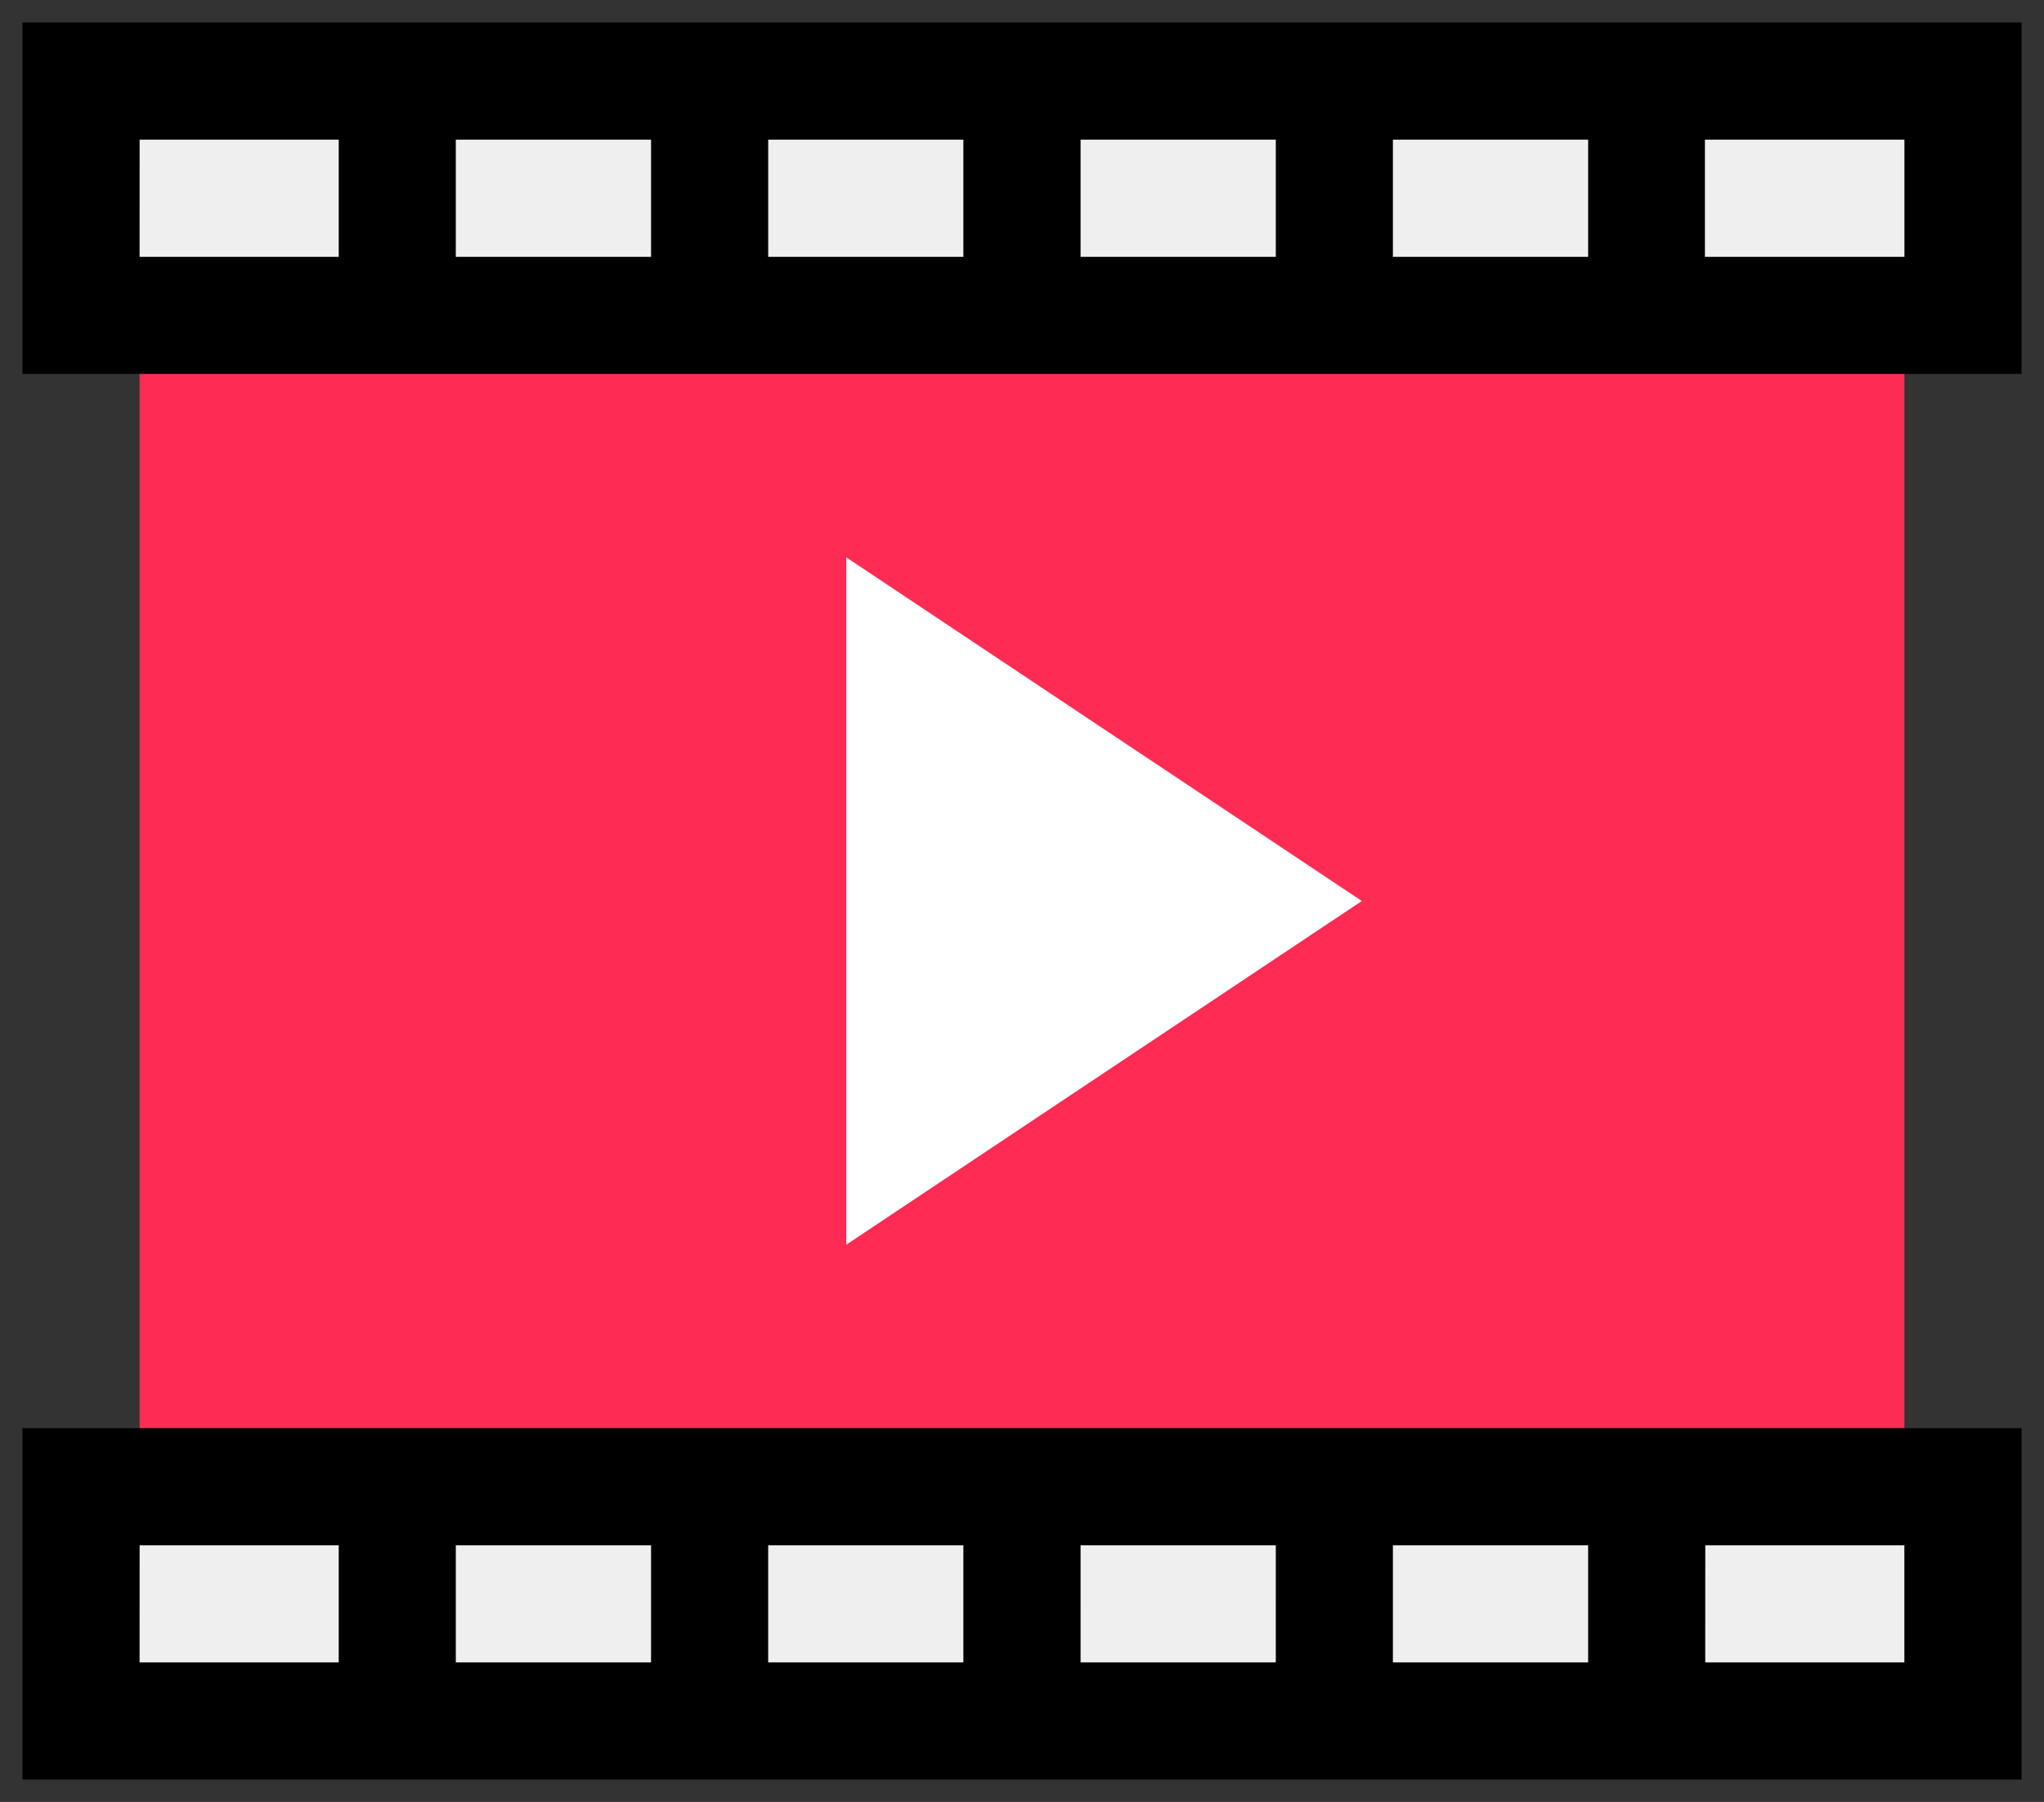
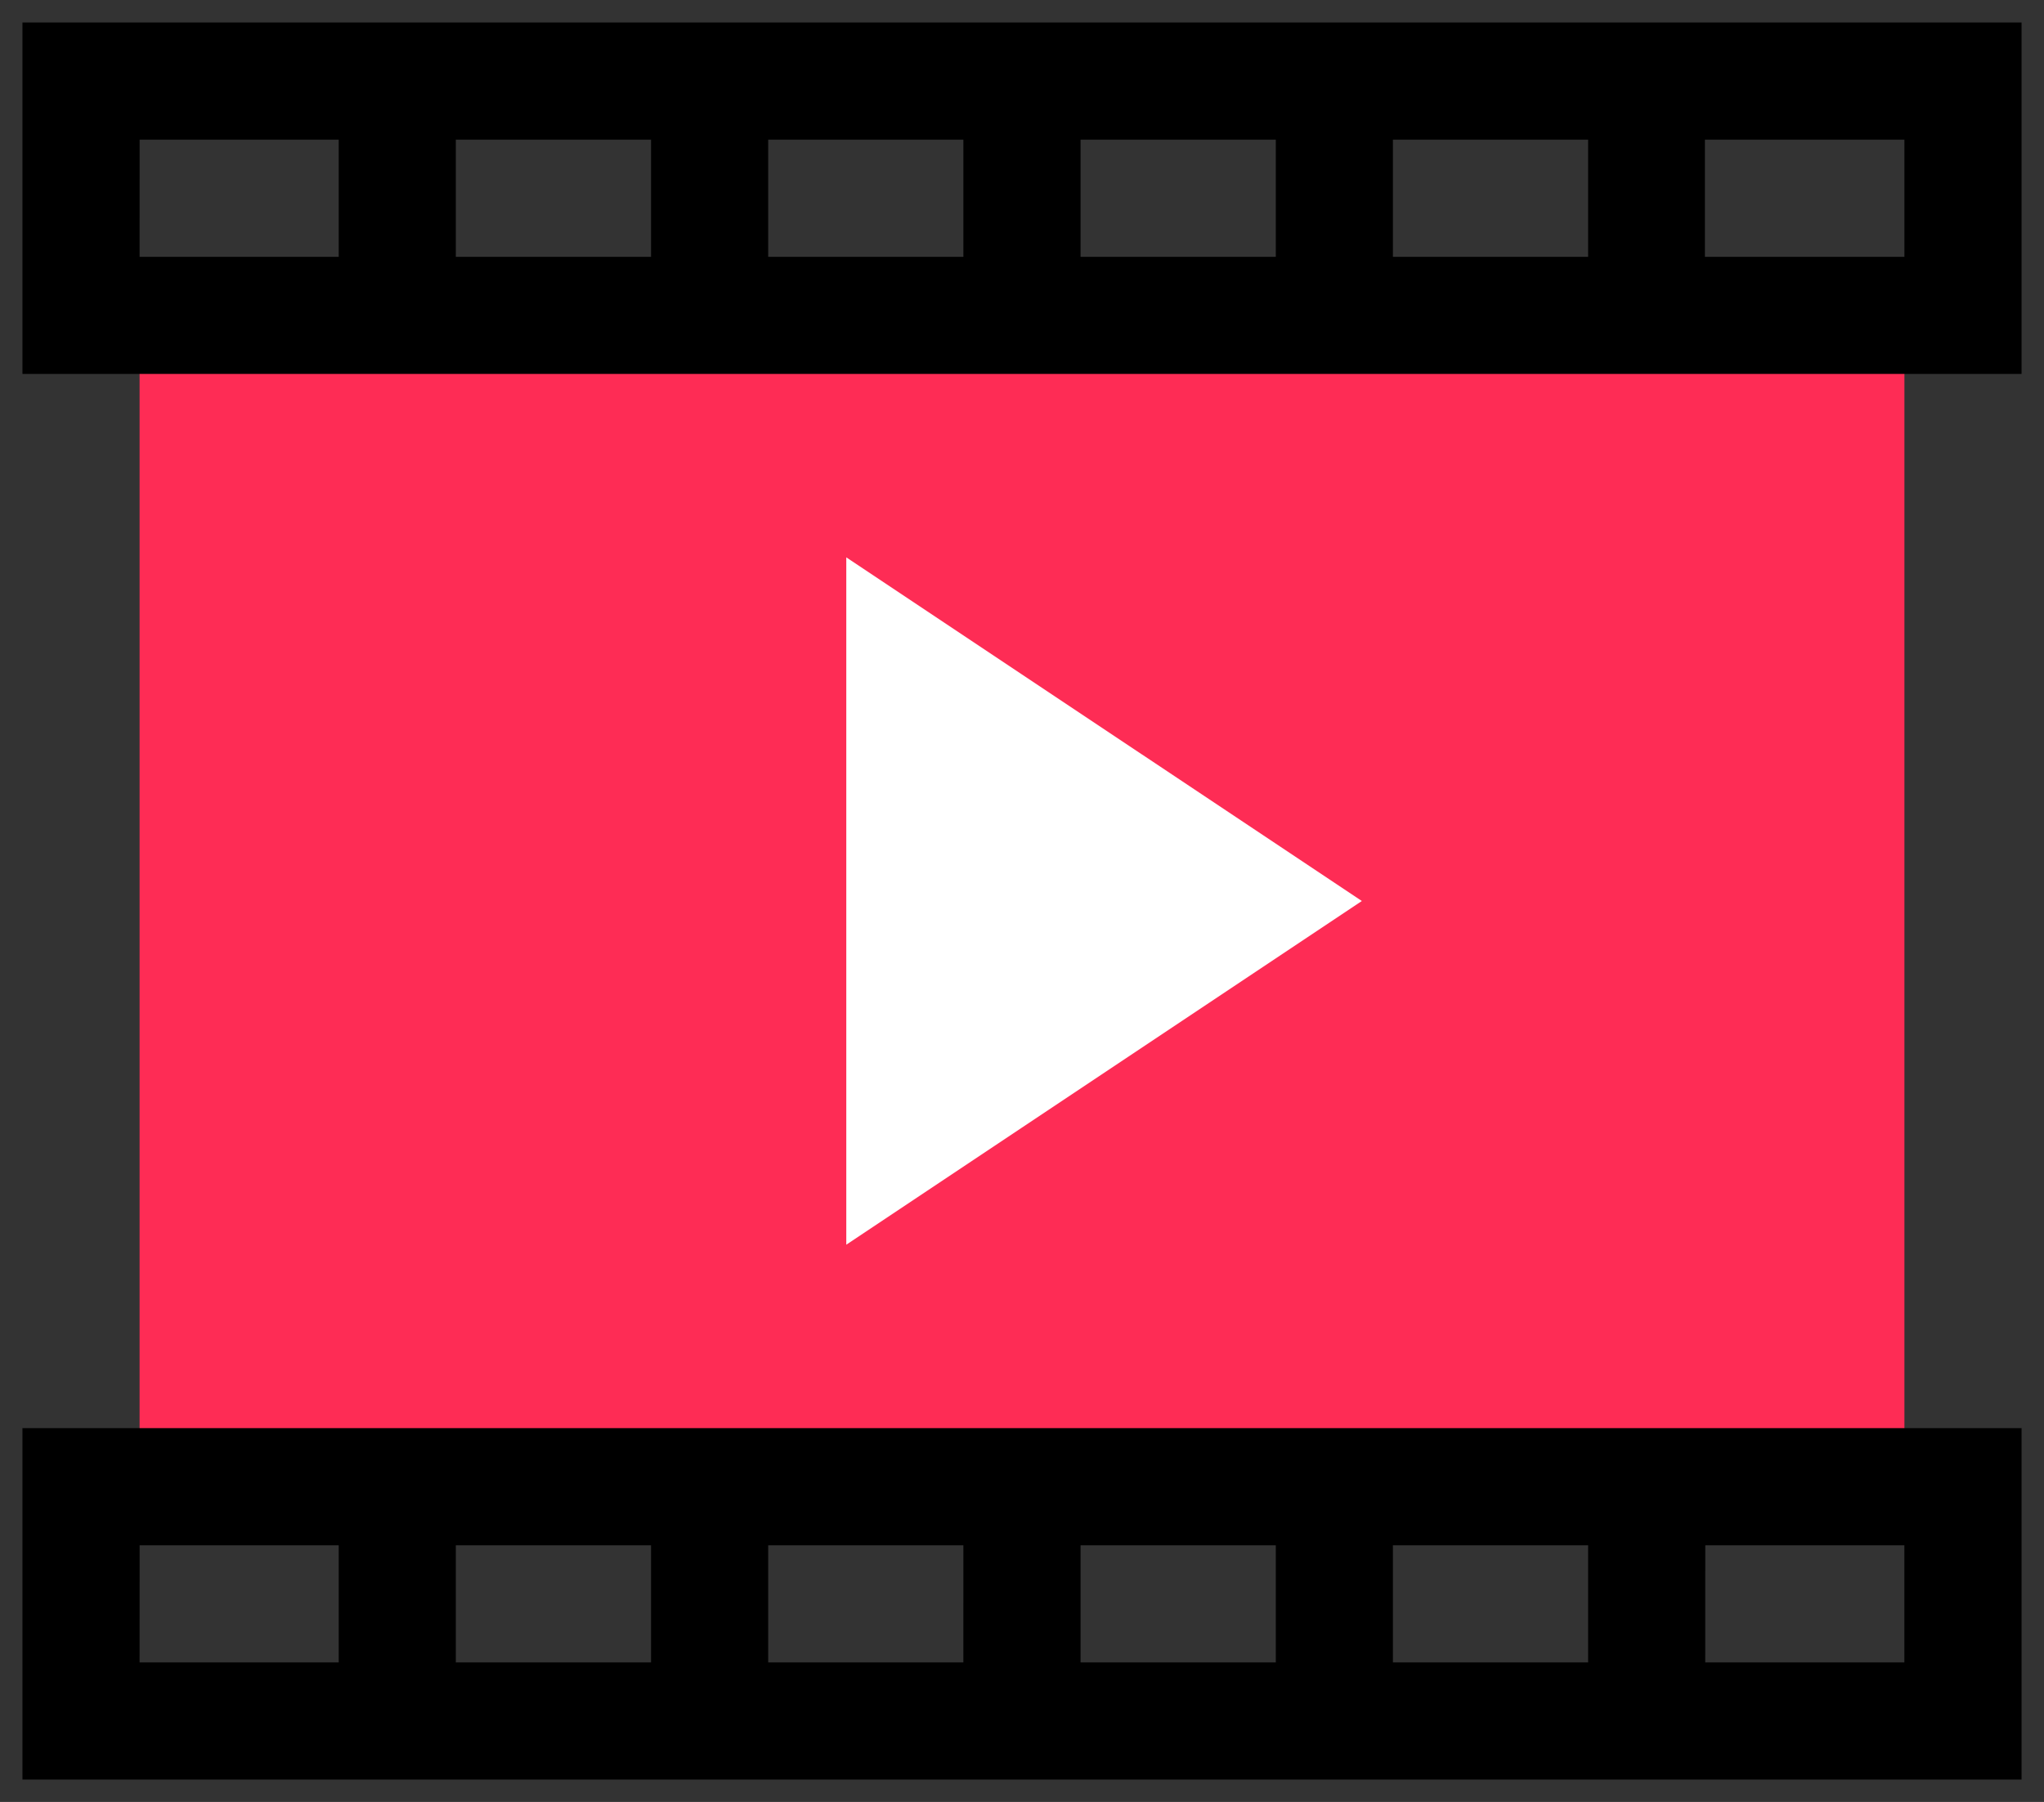
<svg xmlns="http://www.w3.org/2000/svg" width="45.542" height="40.149" viewBox="0 0 45.542 40.149">
  <rect x="0" y="0" width="45.542" height="40.149" fill="#333333" stroke="none" />
  <g id="strength_04" transform="translate(0.5 0.501)">
    <g id="グループ_16412" data-name="グループ 16412" transform="translate(0 0)">
-       <path id="合体_521" data-name="合体 521" d="M20.966,36.539H0v-5.22H41.931v5.22Zm0-31.318H0V0H41.931V5.221Z" transform="translate(1.31 1.304)" fill="#efefef" stroke="rgba(0,0,0,0)" stroke-miterlimit="10" stroke-width="1" />
      <path id="パス_52706" data-name="パス 52706" d="M49.661,75H30v26.1H69.322V75Z" transform="translate(-27.39 -68.475)" fill="#fe2c55" />
      <path id="合体_522" data-name="合体 522" d="M22.271,39.149H0v-7.83H44.542v7.83Zm15.223-2.611h4.437V33.93H37.495Zm-6.959,0h4.35V33.93h-4.35Zm-6.959,0h4.35V33.93h-4.35Zm-6.96,0h4.349V33.93H16.616Zm-6.96,0h4.35V33.93H9.656Zm-7.046,0H7.047V33.93H2.611ZM22.271,7.83H0V0H44.542V7.83ZM37.487,5.221h4.445V2.611H37.487Zm-6.952,0h4.35V2.611h-4.35Zm-6.959,0h4.35V2.611h-4.35Zm-6.96,0h4.349V2.611H16.616Zm-6.96,0h4.35V2.611H9.656Zm-7.046,0H7.047V2.611H2.611Z" transform="translate(0 0)" stroke="rgba(0,0,0,0)" stroke-miterlimit="10" stroke-width="1" />
      <path id="パス_52711" data-name="パス 52711" d="M214.915,139.588,211,136.978v15.315l3.915-2.61,7.572-5.048Z" transform="translate(-192.644 -125.061)" fill="#fff" />
    </g>
  </g>
</svg>